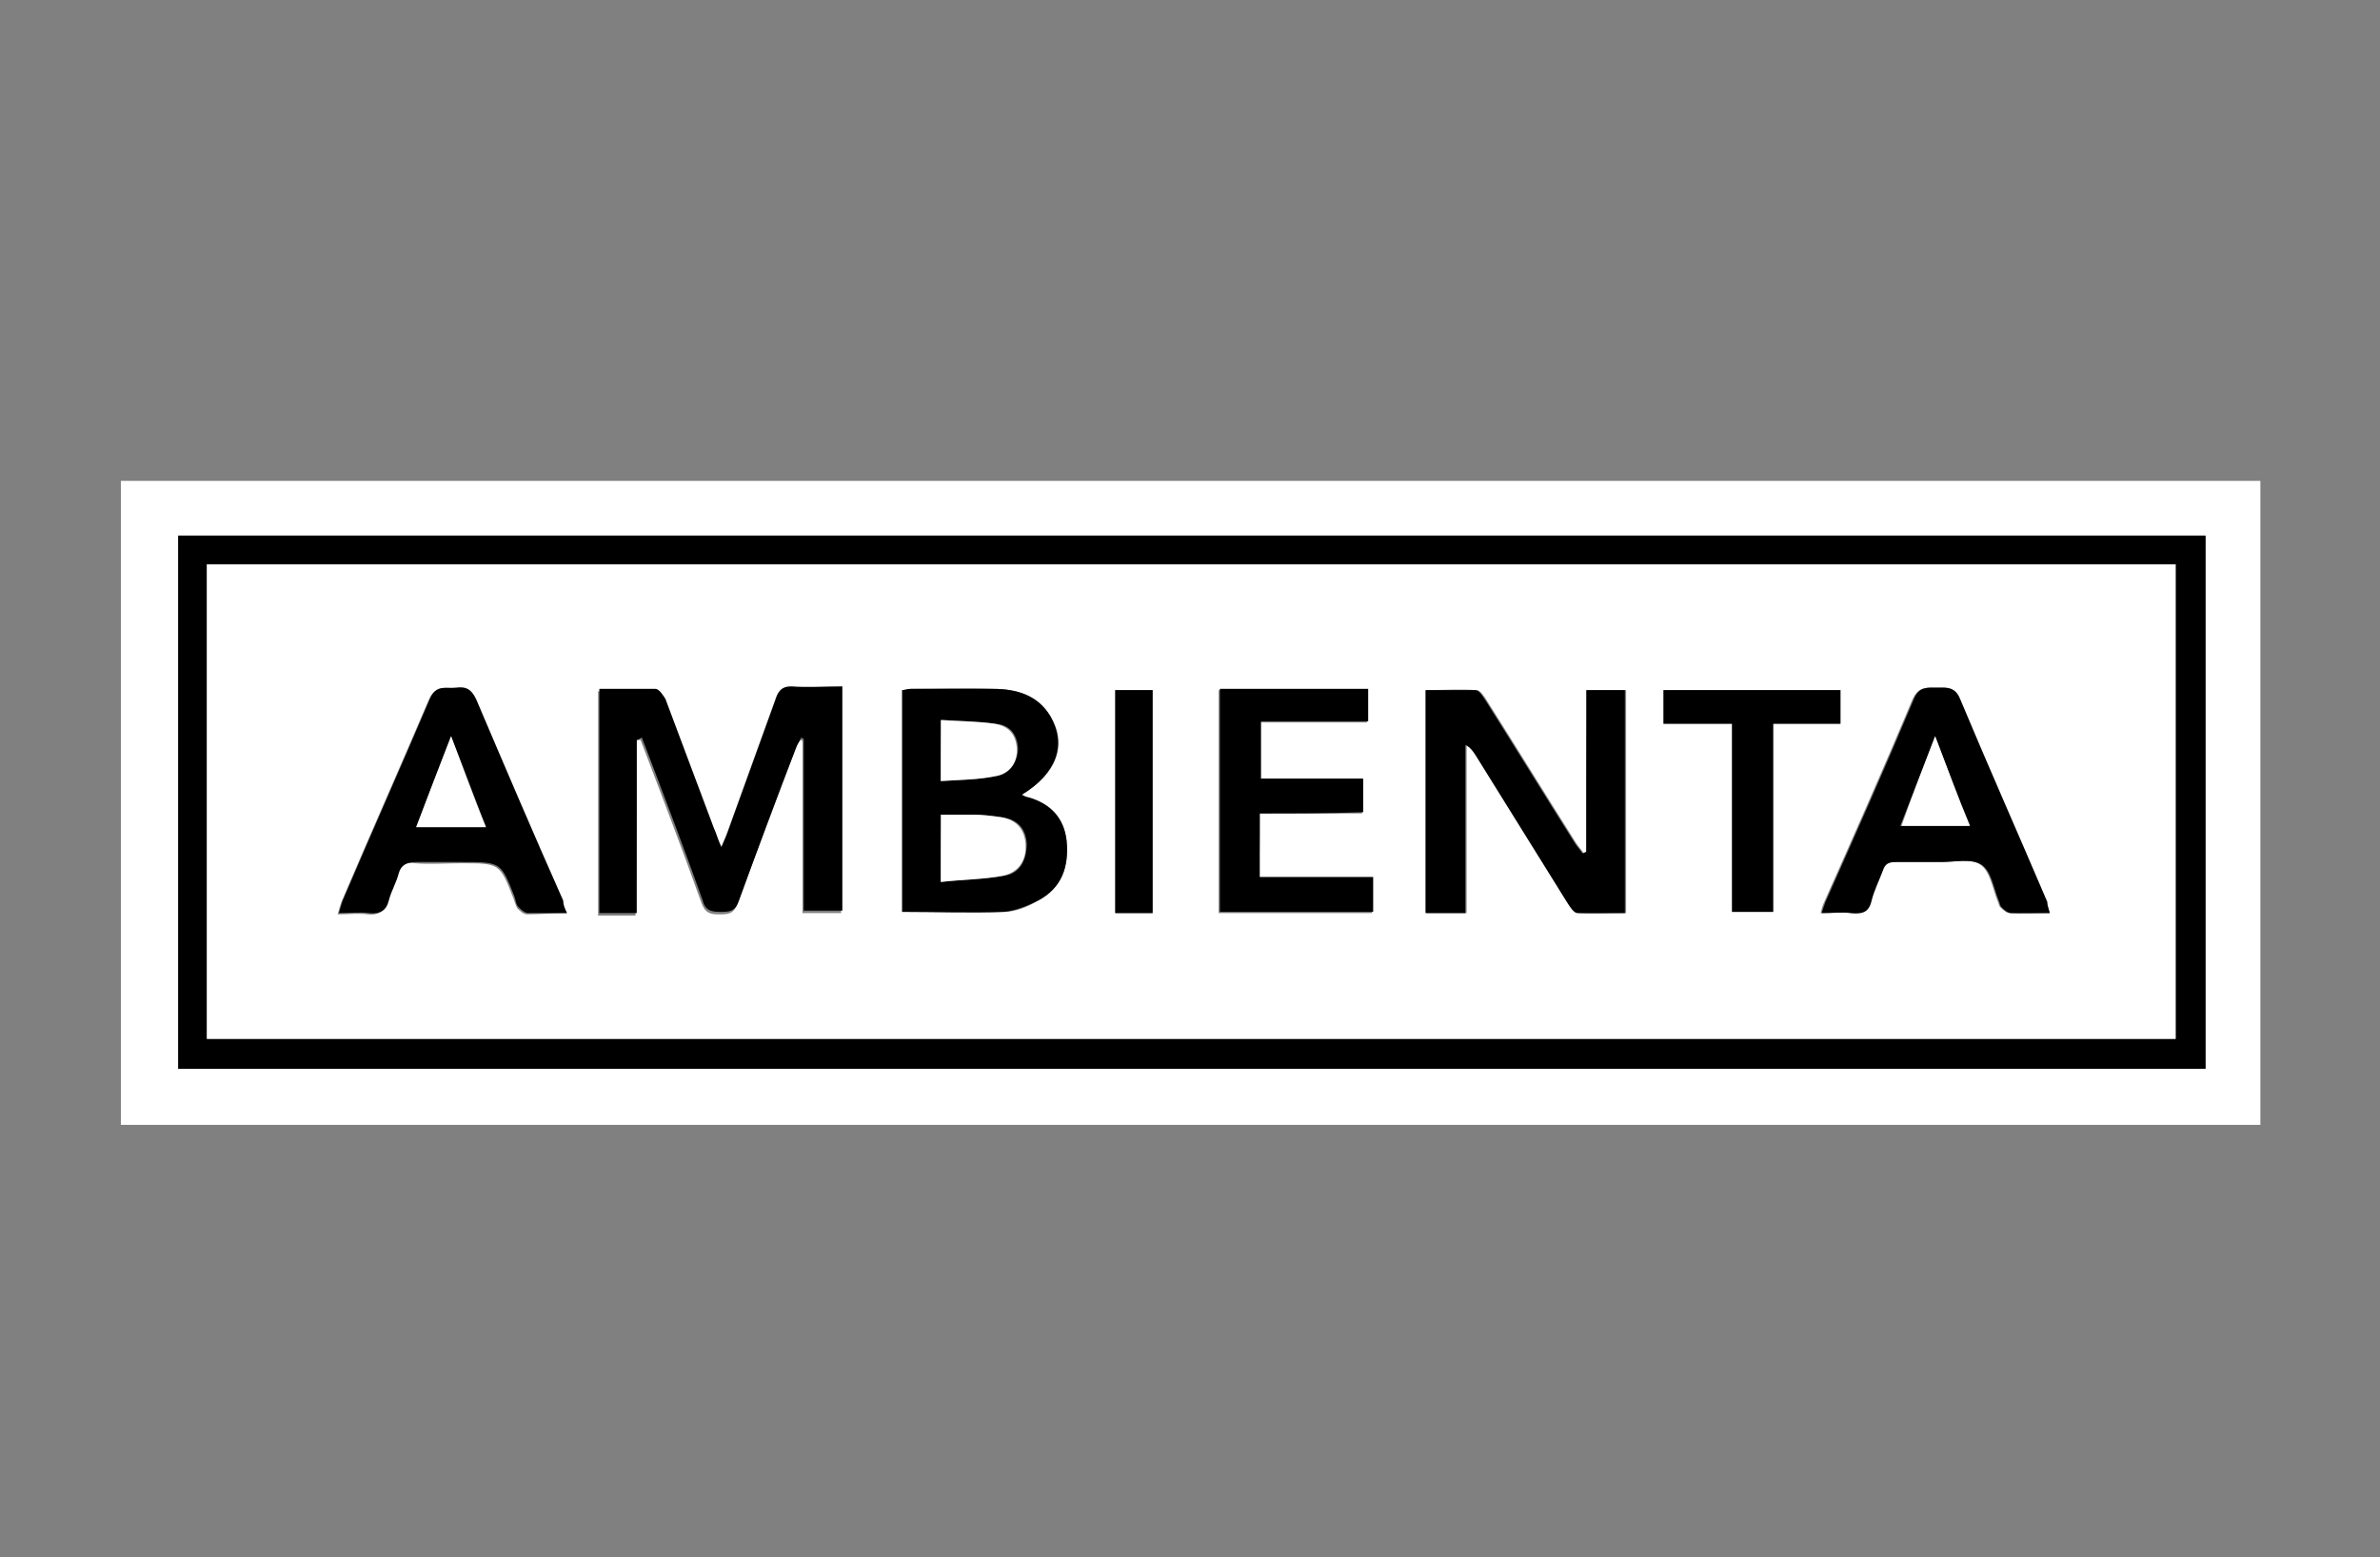
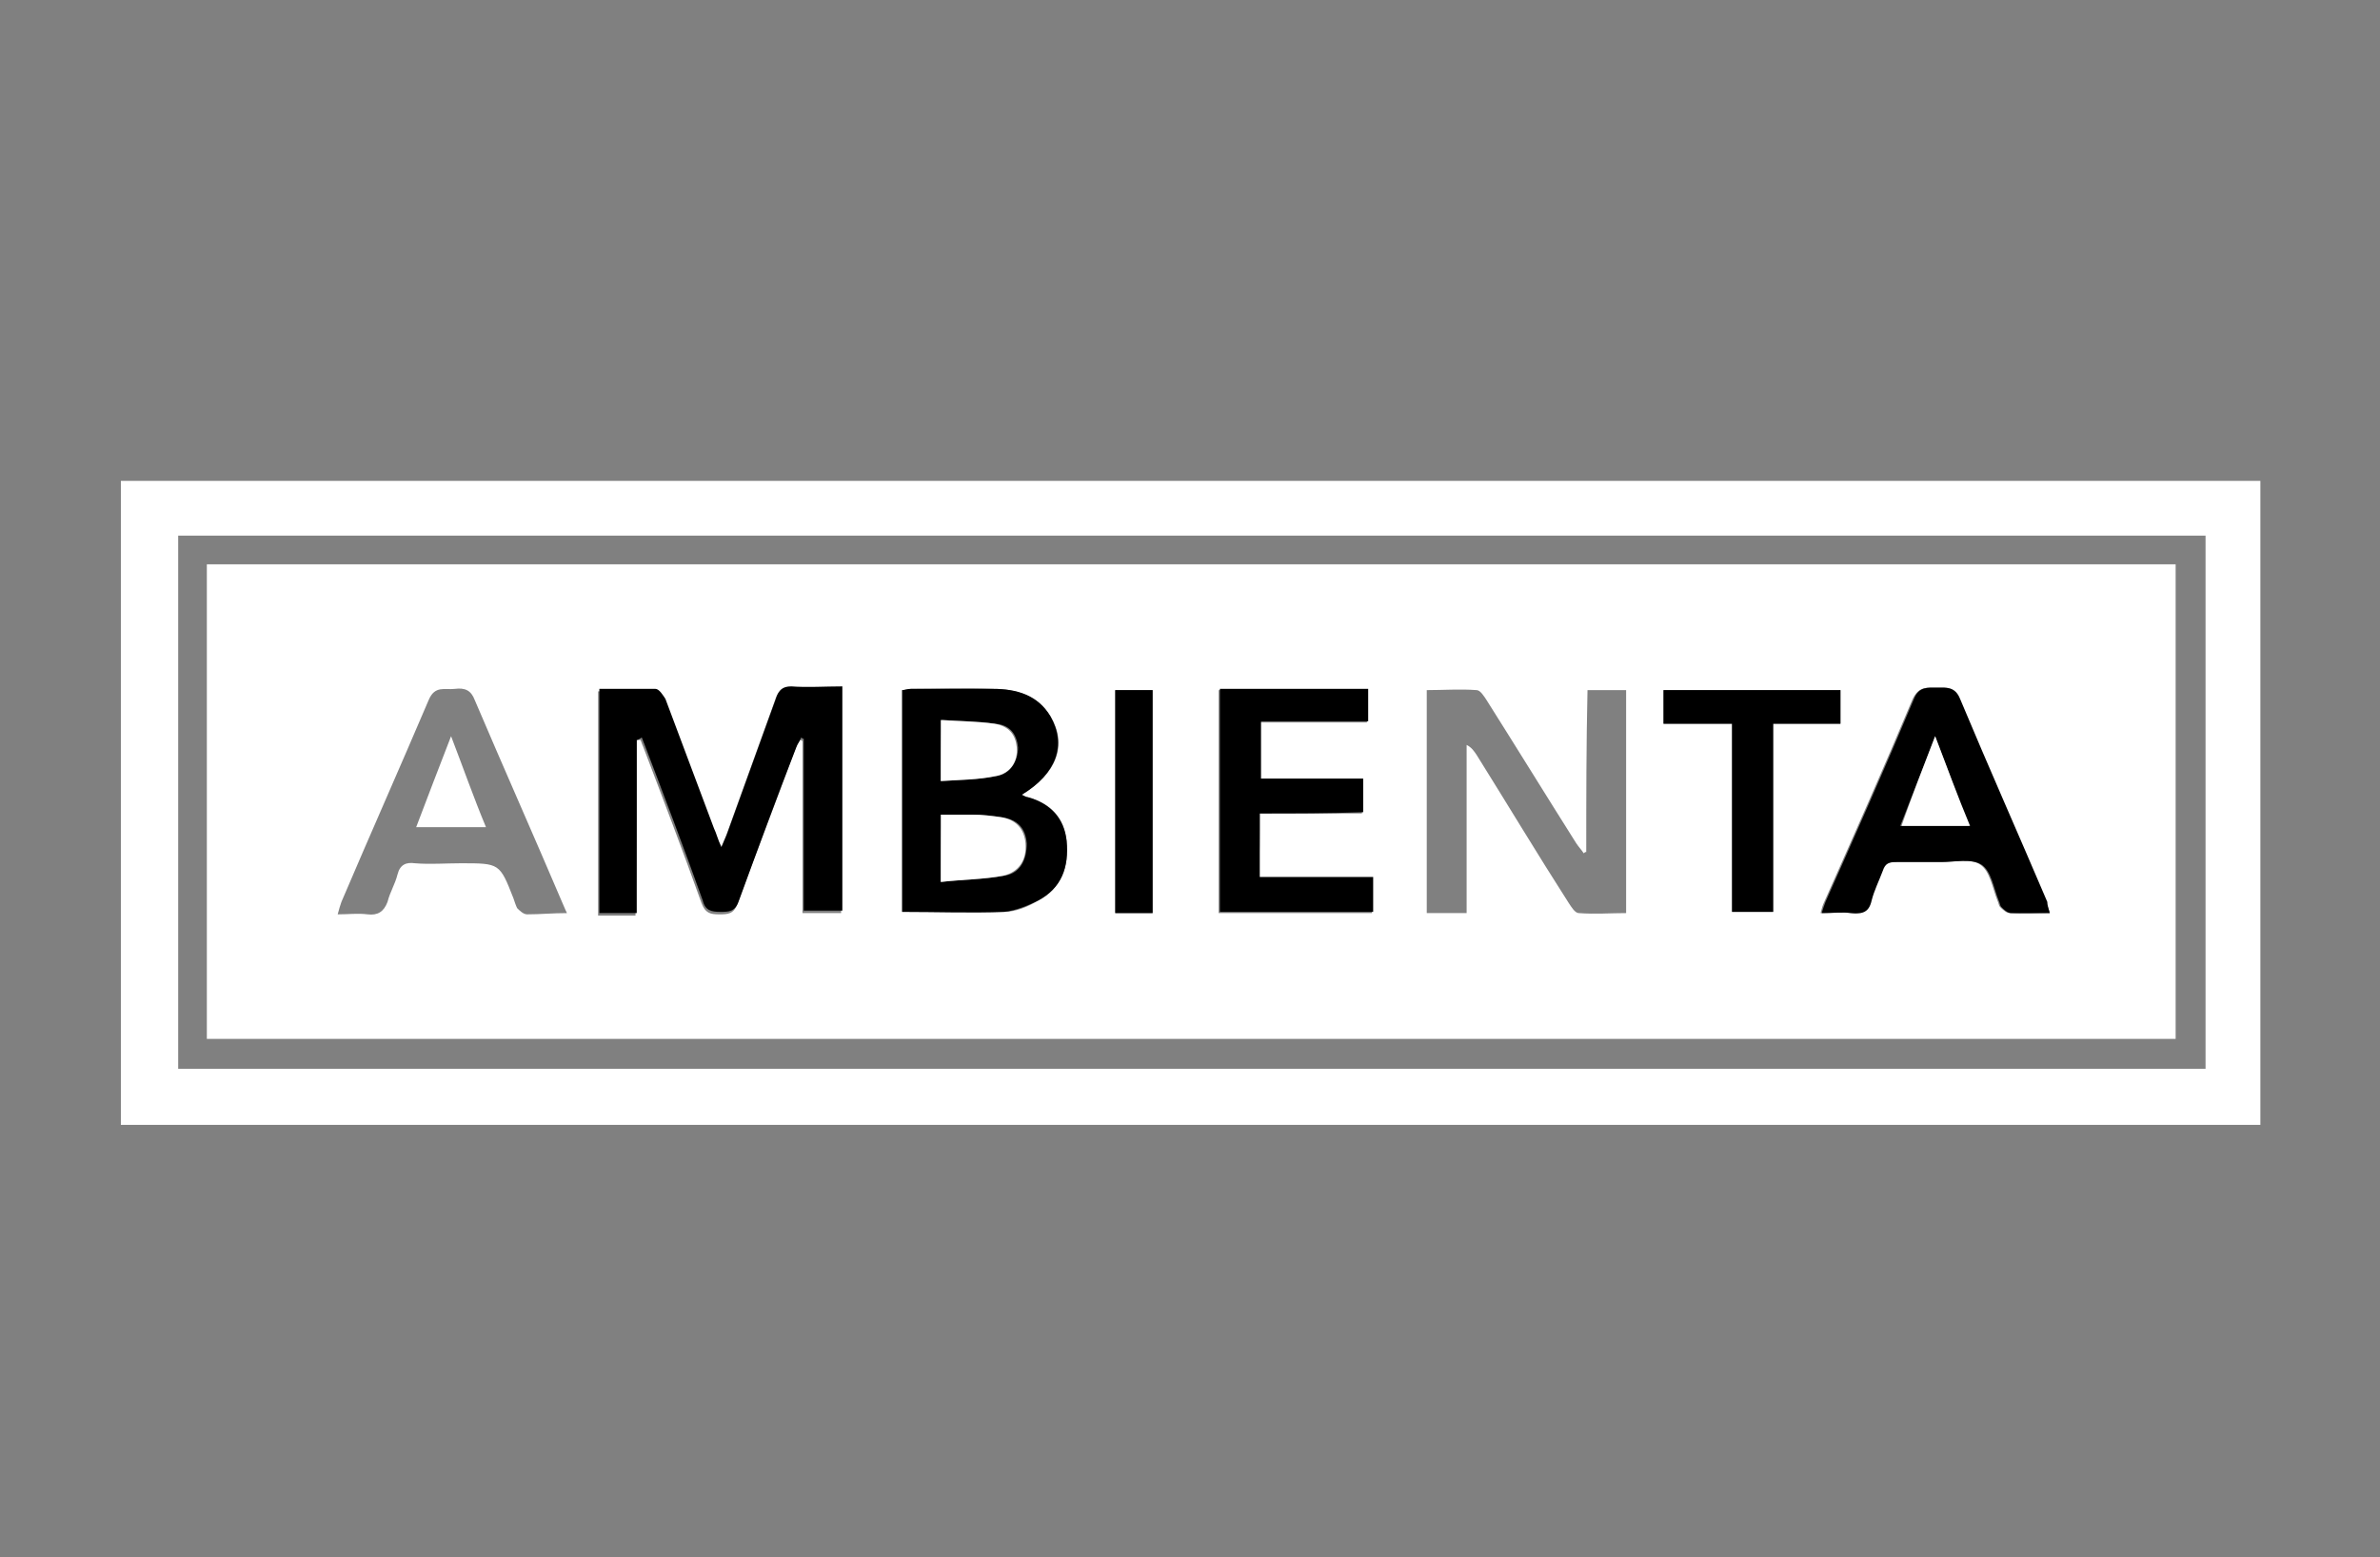
<svg xmlns="http://www.w3.org/2000/svg" xml:space="preserve" style="enable-background:new 0 0 191 125;" viewBox="0 0 191 125" y="0px" x="0px" id="Ebene_1" version="1.1">
  <rect x="0" y="0" width="191" height="125" fill="#808080" stroke="none" />
  <style type="text/css">
	.st0{fill:#FFFFFF;}
</style>
  <g>
    <path d="M9.7,90.3c0-17.2,0-34.5,0-51.7c57.2,0,114.4,0,171.7,0c0,17.2,0,34.5,0,51.7C124.1,90.3,66.9,90.3,9.7,90.3z    M177,43c-54.3,0-108.5,0-162.7,0c0,14.3,0,28.5,0,42.8c54.3,0,108.4,0,162.7,0C177,71.5,177,57.3,177,43z" class="st0" />
-     <path d="M177,43c0,14.3,0,28.5,0,42.8c-54.2,0-108.4,0-162.7,0c0-14.2,0-28.5,0-42.8C68.5,43,122.7,43,177,43z M16.6,83.4   c52.7,0,105.4,0,158,0c0-12.8,0-25.4,0-38.1c-52.7,0-105.3,0-158,0C16.6,58,16.6,70.6,16.6,83.4z" />
    <path d="M16.6,83.4c0-12.7,0-25.4,0-38.1c52.7,0,105.3,0,158,0c0,12.7,0,25.3,0,38.1C121.9,83.4,69.3,83.4,16.6,83.4z    M51.1,59.4c0.1,0,0.2,0,0.3,0c0.1,0.2,0.1,0.3,0.2,0.5c1.6,4.2,3.2,8.4,4.7,12.6c0.3,0.8,0.7,0.9,1.4,0.9c0.7,0,1.2,0,1.5-0.9   c1.5-4.1,3.1-8.2,4.6-12.3c0.1-0.3,0.2-0.5,0.4-0.8c0.1,0,0.1,0,0.2,0.1c0,4.6,0,9.2,0,13.8c1.1,0,2.1,0,3.1,0c0-6,0-11.9,0-18   c-1.4,0-2.8,0-4.1,0c-0.7,0-1,0.2-1.2,0.9c-1.3,3.6-2.6,7.2-3.9,10.8c-0.1,0.3-0.3,0.7-0.5,1.2c-0.3-0.7-0.4-1.1-0.6-1.5   c-1.3-3.5-2.5-7-3.9-10.4c-0.1-0.3-0.5-0.8-0.8-0.8c-1.5-0.1-3,0-4.5,0c0,6,0,12,0,18c1,0,1.9,0,3,0C51.1,68.6,51.1,64,51.1,59.4z    M127.3,68.4c-0.1,0-0.1,0-0.2,0.1c-0.2-0.3-0.4-0.5-0.6-0.8c-2.4-3.8-4.8-7.7-7.2-11.5c-0.2-0.3-0.5-0.8-0.8-0.8   c-1.3-0.1-2.7,0-4,0c0,6.1,0,12,0,17.9c1.1,0,2.1,0,3.2,0c0-4.6,0-9,0-13.5c0.4,0.2,0.6,0.5,0.8,0.8c2.5,4,4.9,8,7.4,11.9   c0.2,0.3,0.5,0.8,0.8,0.8c1.3,0.1,2.5,0,3.8,0c0-6.1,0-12,0-17.9c-1.1,0-2.1,0-3.1,0C127.3,59.8,127.3,64.1,127.3,68.4z M82,63.8   c2.8-1.7,3.7-4,2.3-6.3c-1.1-1.7-2.8-2.2-4.6-2.2c-2.2-0.1-4.4,0-6.6,0c-0.2,0-0.5,0.1-0.7,0.1c0,6,0,11.9,0,17.8   c2.8,0,5.5,0.1,8.2,0c0.9,0,1.9-0.4,2.7-0.9c1.9-1,2.5-2.7,2.3-4.8c-0.2-1.9-1.3-3-3.1-3.5C82.3,64,82.2,63.9,82,63.8z M164.5,73.3   c-0.1-0.4-0.2-0.6-0.3-0.9c-2.3-5.4-4.7-10.8-7-16.3c-0.4-1-1-0.9-1.8-0.9c-0.8,0-1.4-0.1-1.9,0.9c-2.3,5.5-4.7,10.9-7.1,16.3   c-0.1,0.2-0.2,0.5-0.3,0.9c0.9,0,1.6-0.1,2.4,0c0.8,0.1,1.3-0.2,1.6-1c0.2-0.8,0.7-1.6,0.9-2.4c0.2-0.6,0.5-0.7,1.1-0.7   c1.2,0,2.4,0,3.6,0c1.1,0,2.5-0.3,3.2,0.2c0.8,0.5,1,1.9,1.4,2.9c0.1,0.2,0.1,0.4,0.2,0.5c0.2,0.2,0.5,0.5,0.8,0.5   C162.4,73.4,163.4,73.3,164.5,73.3z M45.5,73.3c-0.2-0.4-0.3-0.7-0.4-0.9c-2.3-5.4-4.7-10.8-7-16.2c-0.3-0.8-0.8-1-1.6-0.9   c-0.8,0.1-1.6-0.3-2.1,0.9c-2.3,5.4-4.7,10.8-7,16.2c-0.1,0.3-0.2,0.6-0.3,1c0.9,0,1.6-0.1,2.4,0c0.8,0.1,1.3-0.2,1.6-1   c0.2-0.8,0.6-1.4,0.8-2.2c0.2-0.8,0.7-1,1.4-0.9c1.2,0.1,2.5,0,3.7,0c3.1,0,3.1,0,4.2,2.8c0.1,0.3,0.2,0.6,0.3,0.8   c0.2,0.2,0.5,0.5,0.8,0.5C43.4,73.4,44.3,73.3,45.5,73.3z M101.1,65.3c2.8,0,5.5,0,8.2,0c0-0.9,0-1.7,0-2.7c-2.8,0-5.5,0-8.2,0   c0-1.6,0-3,0-4.6c2.9,0,5.8,0,8.6,0c0-1,0-1.8,0-2.6c-4,0-7.9,0-11.9,0c0,6,0,11.9,0,17.9c4.1,0,8.2,0,12.3,0c0-0.9,0-1.8,0-2.8   c-3.1,0-6.1,0-9.1,0C101.1,68.7,101.1,67.1,101.1,65.3z M139,58.1c0,5.1,0,10.1,0,15.1c1.1,0,2.1,0,3.3,0c0-5.1,0-10,0-15.1   c1.9,0,3.6,0,5.4,0c0-1,0-1.8,0-2.7c-4.8,0-9.5,0-14.2,0c0,0.9,0,1.8,0,2.7C135.3,58.1,137.1,58.1,139,58.1z M92.5,73.3   c0-6,0-12,0-17.9c-1.1,0-2,0-3,0c0,6,0,11.9,0,17.9C90.5,73.3,91.5,73.3,92.5,73.3z" class="st0" />
    <path d="M51.1,59.4c0,4.6,0,9.2,0,13.9c-1.1,0-2,0-3,0c0-6,0-11.9,0-18c1.6,0,3,0,4.5,0c0.3,0,0.6,0.5,0.8,0.8   c1.3,3.5,2.6,6.9,3.9,10.4c0.2,0.4,0.3,0.9,0.6,1.5c0.2-0.5,0.4-0.9,0.5-1.2c1.3-3.6,2.6-7.2,3.9-10.8c0.2-0.6,0.5-0.9,1.2-0.9   c1.3,0.1,2.7,0,4.1,0c0,6,0,12,0,18c-1,0-2,0-3.1,0c0-4.6,0-9.2,0-13.8c-0.1,0-0.1,0-0.2-0.1c-0.1,0.3-0.3,0.5-0.4,0.8   c-1.6,4.1-3.1,8.2-4.6,12.3c-0.3,0.9-0.8,0.9-1.5,0.9c-0.7,0-1.2-0.1-1.4-0.9c-1.5-4.2-3.1-8.4-4.7-12.6c-0.1-0.2-0.1-0.3-0.2-0.5   C51.2,59.4,51.2,59.4,51.1,59.4z" />
-     <path d="M127.3,68.4c0-4.3,0-8.6,0-13c1.1,0,2.1,0,3.1,0c0,5.9,0,11.8,0,17.9c-1.3,0-2.5,0-3.8,0c-0.3,0-0.6-0.5-0.8-0.8   c-2.5-4-4.9-7.9-7.4-11.9c-0.2-0.3-0.4-0.6-0.8-0.8c0,4.5,0,8.9,0,13.5c-1.1,0-2.1,0-3.2,0c0-5.9,0-11.8,0-17.9c1.3,0,2.7,0,4,0   c0.3,0,0.6,0.5,0.8,0.8c2.4,3.8,4.8,7.7,7.2,11.5c0.2,0.3,0.4,0.5,0.6,0.8C127.1,68.5,127.2,68.4,127.3,68.4z" />
    <path d="M82,63.8c0.2,0.1,0.4,0.2,0.5,0.2c1.8,0.5,2.9,1.7,3.1,3.5c0.2,2.1-0.4,3.8-2.3,4.8c-0.8,0.4-1.8,0.8-2.7,0.9   c-2.7,0.1-5.4,0-8.2,0c0-5.9,0-11.8,0-17.8c0.2,0,0.4-0.1,0.7-0.1c2.2,0,4.4,0,6.6,0c1.9,0,3.6,0.5,4.6,2.2   C85.6,59.8,84.8,62.1,82,63.8z M75.5,70.8c1.8-0.2,3.5-0.2,5.1-0.5c1.3-0.2,1.8-1.3,1.8-2.6c-0.1-1.2-0.7-1.9-2-2.1   c-0.7-0.1-1.5-0.2-2.2-0.2c-0.9,0-1.8,0-2.6,0C75.5,67.3,75.5,68.9,75.5,70.8z M75.5,62.7c1.5-0.1,3-0.1,4.5-0.4   c1.1-0.2,1.7-1.2,1.7-2.3c-0.1-1-0.6-1.8-1.8-1.9c-1.4-0.2-2.9-0.2-4.3-0.3C75.5,59.6,75.5,61,75.5,62.7z" />
    <path d="M164.5,73.3c-1.1,0-2.1,0-3.1,0c-0.3,0-0.6-0.3-0.8-0.5c-0.1-0.1-0.1-0.3-0.2-0.5c-0.4-1-0.6-2.4-1.4-2.9   c-0.8-0.5-2.1-0.2-3.2-0.2c-1.2,0-2.4,0-3.6,0c-0.6,0-0.9,0.1-1.1,0.7c-0.3,0.8-0.7,1.6-0.9,2.4c-0.2,0.9-0.7,1.1-1.6,1   c-0.7-0.1-1.5,0-2.4,0c0.1-0.4,0.2-0.6,0.3-0.9c2.4-5.4,4.8-10.8,7.1-16.3c0.4-1,1.1-0.9,1.9-0.9c0.7,0,1.4-0.1,1.8,0.9   c2.3,5.5,4.7,10.9,7,16.3C164.3,72.7,164.4,72.9,164.5,73.3z M155.3,59.1c-1,2.6-1.9,4.9-2.8,7.2c1.9,0,3.7,0,5.5,0   C157.1,64,156.3,61.7,155.3,59.1z" />
-     <path d="M45.5,73.3c-1.1,0-2.1,0-3.1,0c-0.3,0-0.6-0.3-0.8-0.5c-0.2-0.2-0.2-0.5-0.3-0.8c-1.1-2.8-1.1-2.8-4.2-2.8   c-1.3,0-2.5,0-3.7,0c-0.7,0-1.2,0.2-1.4,0.9c-0.2,0.8-0.6,1.4-0.8,2.2c-0.2,0.8-0.7,1.1-1.6,1c-0.7-0.1-1.5,0-2.4,0   c0.1-0.4,0.2-0.7,0.3-1c2.3-5.4,4.7-10.8,7-16.2c0.5-1.2,1.3-0.8,2.1-0.9c0.8-0.1,1.2,0.1,1.6,0.9c2.3,5.4,4.6,10.8,7,16.2   C45.2,72.6,45.3,72.9,45.5,73.3z M33.4,66.4c1.9,0,3.7,0,5.6,0c-0.9-2.4-1.8-4.7-2.8-7.3C35.2,61.7,34.3,64,33.4,66.4z" />
    <path d="M101.1,65.3c0,1.8,0,3.4,0,5.1c3,0,6,0,9.1,0c0,1,0,1.9,0,2.8c-4.1,0-8.2,0-12.3,0c0-6,0-11.9,0-17.9c3.9,0,7.9,0,11.9,0   c0,0.9,0,1.7,0,2.6c-2.9,0-5.7,0-8.6,0c0,1.5,0,3,0,4.6c2.7,0,5.4,0,8.2,0c0,1,0,1.8,0,2.7C106.6,65.3,103.9,65.3,101.1,65.3z" />
    <path d="M139,58.1c-1.9,0-3.7,0-5.5,0c0-1,0-1.8,0-2.7c4.7,0,9.4,0,14.2,0c0,0.9,0,1.7,0,2.7c-1.8,0-3.6,0-5.4,0   c0,5.1,0,10.1,0,15.1c-1.1,0-2.1,0-3.3,0C139,68.2,139,63.2,139,58.1z" />
    <path d="M92.5,73.3c-1,0-2,0-3,0c0-6,0-11.9,0-17.9c1,0,2,0,3,0C92.5,61.3,92.5,67.3,92.5,73.3z" />
    <path d="M75.5,70.8c0-1.9,0-3.5,0-5.4c0.9,0,1.7,0,2.6,0c0.7,0,1.5,0.1,2.2,0.2c1.3,0.2,1.9,1,2,2.1   c0.1,1.3-0.5,2.3-1.8,2.6C78.9,70.6,77.2,70.6,75.5,70.8z" class="st0" />
    <path d="M75.5,62.7c0-1.7,0-3.2,0-4.9c1.5,0.1,2.9,0.1,4.3,0.3c1.2,0.2,1.7,0.9,1.8,1.9c0.1,1.1-0.5,2.1-1.7,2.3   C78.5,62.6,77,62.6,75.5,62.7z" class="st0" />
    <path d="M155.3,59.1c1,2.6,1.8,4.8,2.8,7.2c-1.9,0-3.6,0-5.5,0C153.4,64,154.3,61.7,155.3,59.1z" class="st0" />
    <path d="M33.4,66.4c0.9-2.4,1.8-4.7,2.8-7.3c1,2.6,1.8,4.9,2.8,7.3C37.1,66.4,35.3,66.4,33.4,66.4z" class="st0" />
  </g>
</svg>